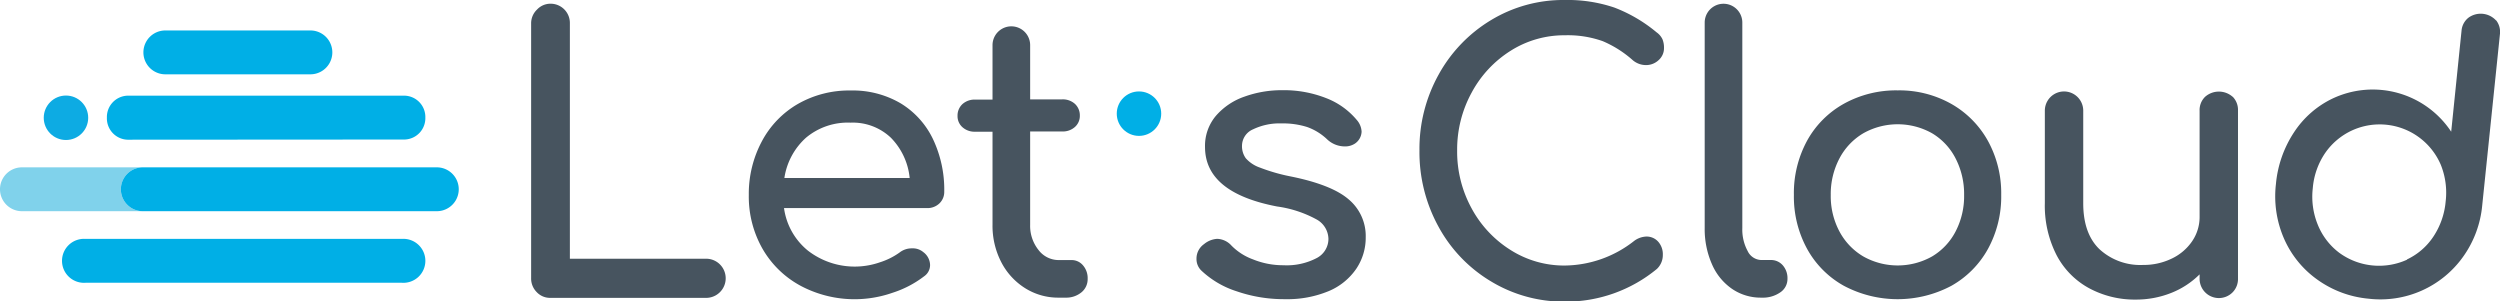
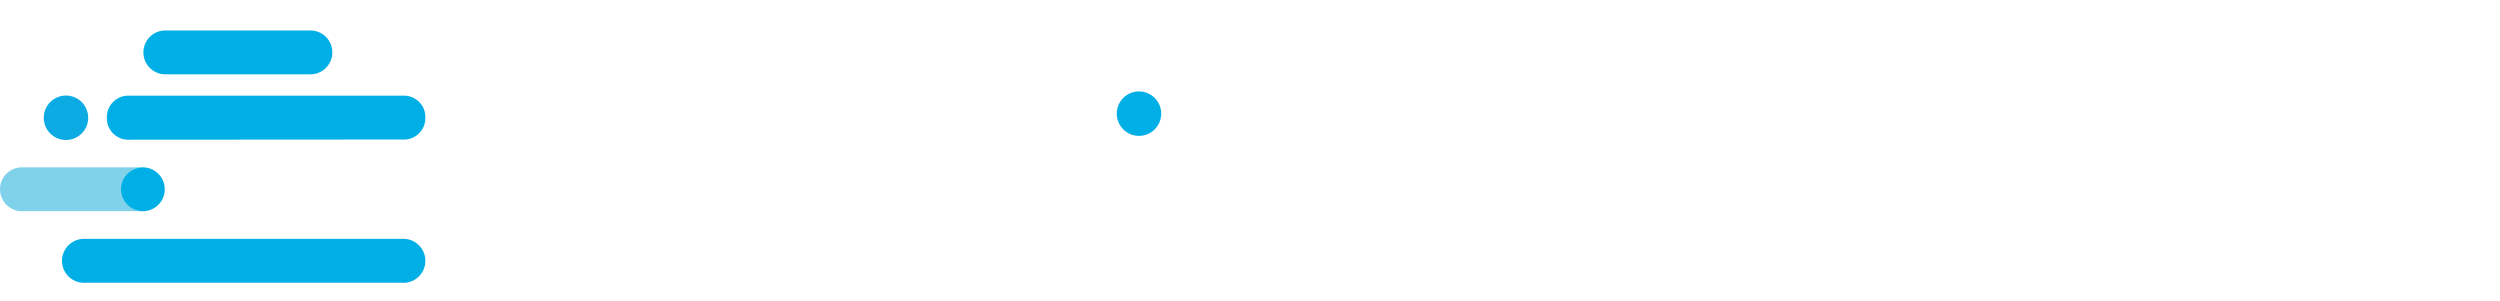
<svg xmlns="http://www.w3.org/2000/svg" viewBox="0 0 425.18 51.26">
  <defs>
    <style>.cls-3{fill:#00afe6}</style>
  </defs>
  <g id="Layer_2" data-name="Layer 2">
    <g id="Camada_1" data-name="Camada 1">
-       <path d="M91.26 49.66a3.27 3.27 0 0 1-.93-2.37V4a3.22 3.22 0 0 1 1-2.37 3.14 3.14 0 0 1 2.3-1A3.28 3.28 0 0 1 96.92 4v40h23.17a3.33 3.33 0 1 1 0 6.66h-26.5a3.11 3.11 0 0 1-2.33-1zm68.51-15.07a2.92 2.92 0 0 1-2.11.8h-24.32a11.27 11.27 0 0 0 4.06 7.23 13 13 0 0 0 12.22 2 11.92 11.92 0 0 0 3.38-1.68 3.32 3.32 0 0 1 2.11-.7 2.75 2.75 0 0 1 1.92.64 2.8 2.8 0 0 1 1.15 2.18 2.32 2.32 0 0 1-1 1.92 17.71 17.71 0 0 1-5.41 2.82 19.55 19.55 0 0 1-15.58-1.18 16.47 16.47 0 0 1-6.5-6.3 17.91 17.91 0 0 1-2.34-9.15 18.93 18.93 0 0 1 2.24-9.17 16 16 0 0 1 6.14-6.34 17.54 17.54 0 0 1 8.93-2.27 16.09 16.09 0 0 1 8.51 2.18 14.36 14.36 0 0 1 5.5 6.08 20.06 20.06 0 0 1 1.92 9 2.68 2.68 0 0 1-.82 1.94zm-22.69-11.17a11.49 11.49 0 0 0-3.68 6.85h21.31a11.35 11.35 0 0 0-3.2-6.85 9.4 9.4 0 0 0-6.85-2.56 11.07 11.07 0 0 0-7.58 2.56zm47.1 21.7a3.33 3.33 0 0 1 .8 2.3 2.88 2.88 0 0 1-1.06 2.3 4.06 4.06 0 0 1-2.72.9h-1.15a10.53 10.53 0 0 1-5.72-1.62 11.36 11.36 0 0 1-4.06-4.45 13.46 13.46 0 0 1-1.47-6.34V22.4h-2.94a3.08 3.08 0 0 1-2.18-.77 2.5 2.5 0 0 1-.83-1.92 2.65 2.65 0 0 1 .83-2 3.08 3.08 0 0 1 2.18-.77h2.94V7.68a3.2 3.2 0 1 1 6.4 0v9.22h5.44a3.08 3.08 0 0 1 2.18.77 2.66 2.66 0 0 1 .83 2 2.51 2.51 0 0 1-.83 1.92 3.08 3.08 0 0 1-2.18.77h-5.44v15.85a6.56 6.56 0 0 0 1.41 4.29 4.3 4.3 0 0 0 3.46 1.73h2.18a2.52 2.52 0 0 1 1.93.89zm26.14 4.42a15.69 15.69 0 0 1-6-3.52 2.71 2.71 0 0 1-.83-2 3 3 0 0 1 1.28-2.5 3.88 3.88 0 0 1 2.24-.9 3.43 3.43 0 0 1 2.43 1.15 9.87 9.87 0 0 0 3.65 2.34 13.58 13.58 0 0 0 5.18 1 11 11 0 0 0 5.66-1.22 3.68 3.68 0 0 0 2-3.26 3.86 3.86 0 0 0-2-3.3 19.51 19.51 0 0 0-6.72-2.21Q204.94 32.77 204.94 25a7.9 7.9 0 0 1 1.86-5.31 11.29 11.29 0 0 1 4.86-3.26 18.68 18.68 0 0 1 6.4-1.09 19.6 19.6 0 0 1 7.46 1.34 12.74 12.74 0 0 1 5.22 3.71 3.25 3.25 0 0 1 .83 2 2.56 2.56 0 0 1-1.09 2 3 3 0 0 1-1.79.51 4.37 4.37 0 0 1-3-1.22 9.58 9.58 0 0 0-3.39-2.08 13.65 13.65 0 0 0-4.35-.61 10.36 10.36 0 0 0-4.83 1 3.06 3.06 0 0 0-1.89 2.78 3.5 3.5 0 0 0 .64 2.14 5.68 5.68 0 0 0 2.43 1.6 30.88 30.88 0 0 0 5.17 1.49q7 1.41 9.89 3.9a8.12 8.12 0 0 1 2.91 6.46 9.43 9.43 0 0 1-1.6 5.34 10.65 10.65 0 0 1-4.67 3.8 18.31 18.31 0 0 1-7.46 1.38 24.61 24.61 0 0 1-8.22-1.34zm43.28-1.67a24.38 24.38 0 0 1-8.93-9.28 26.33 26.33 0 0 1-3.26-13 26 26 0 0 1 3.26-12.9 24.69 24.69 0 0 1 8.93-9.28A23.73 23.73 0 0 1 266.12 0a24.87 24.87 0 0 1 8.42 1.28 25.25 25.25 0 0 1 7.2 4.22 3 3 0 0 1 1 1.18 3.72 3.72 0 0 1 .26 1.45 2.71 2.71 0 0 1-.93 2.11 3.12 3.12 0 0 1-2.14.83 3.48 3.48 0 0 1-2.24-.83A18.65 18.65 0 0 0 272.58 7a17.75 17.75 0 0 0-6.46-1 17 17 0 0 0-9.18 2.62 19 19 0 0 0-6.66 7.14 20.17 20.17 0 0 0-2.46 9.82 20.11 20.11 0 0 0 2.46 9.86 19 19 0 0 0 6.66 7.1 17 17 0 0 0 9.18 2.62A19.36 19.36 0 0 0 277.89 41a3.68 3.68 0 0 1 2.11-.77 2.63 2.63 0 0 1 2 .86 3.21 3.21 0 0 1 .8 2.27 3.25 3.25 0 0 1-1 2.37 24.33 24.33 0 0 1-15.68 5.57 23.89 23.89 0 0 1-12.52-3.43zm40.96 1.25a9.79 9.79 0 0 1-3.42-4.22 14.8 14.8 0 0 1-1.22-6.11V3.84a3.2 3.2 0 1 1 6.4 0v34.94a7.65 7.65 0 0 0 .9 3.9 2.64 2.64 0 0 0 2.3 1.54h1.6a2.66 2.66 0 0 1 2.08.9 3.33 3.33 0 0 1 .8 2.3 2.74 2.74 0 0 1-1.22 2.3 5.15 5.15 0 0 1-3.14.9h-.13a8.61 8.61 0 0 1-4.95-1.5zm19.04-.51a16 16 0 0 1-6.27-6.3 18.51 18.51 0 0 1-2.24-9.15 18.65 18.65 0 0 1 2.24-9.22 16.06 16.06 0 0 1 6.27-6.3 18.32 18.32 0 0 1 9.15-2.27 18 18 0 0 1 9.06 2.27 16.35 16.35 0 0 1 6.27 6.3 18.46 18.46 0 0 1 2.27 9.22 18.53 18.53 0 0 1-2.24 9.15 16.12 16.12 0 0 1-6.24 6.3 19.5 19.5 0 0 1-18.27 0zm15-5a10.61 10.61 0 0 0 4-4.26 13 13 0 0 0 1.44-6.18 13.18 13.18 0 0 0-1.44-6.21 10.57 10.57 0 0 0-4-4.29 11.93 11.93 0 0 0-11.71 0 10.79 10.79 0 0 0-4.06 4.29 13 13 0 0 0-1.47 6.21 12.76 12.76 0 0 0 1.47 6.18 10.83 10.83 0 0 0 4.06 4.26 11.93 11.93 0 0 0 11.71 0zm51.12-27.16a3.2 3.2 0 0 1 .9 2.37v28.54a3.23 3.23 0 0 1-.9 2.34 3.28 3.28 0 0 1-5.63-2.34v-.7a14.22 14.22 0 0 1-4.86 3.17 16.13 16.13 0 0 1-6 1.12 16.29 16.29 0 0 1-7.96-1.95 13.52 13.52 0 0 1-5.5-5.6 18.43 18.43 0 0 1-2-8.86V18.82a3.26 3.26 0 1 1 6.53 0v15.74q0 5.18 2.78 7.84a10.26 10.26 0 0 0 7.39 2.66 10.93 10.93 0 0 0 4.9-1.09 8.68 8.68 0 0 0 3.47-2.97 7.29 7.29 0 0 0 1.25-4.16v-18a3.14 3.14 0 0 1 .93-2.37 3.54 3.54 0 0 1 4.7 0zm44.79-13.01a3.2 3.2 0 0 1 .65 2.45l-3 29a17.85 17.85 0 0 1-3.25 8.77 17.26 17.26 0 0 1-16.08 7.14 17.71 17.71 0 0 1-8.71-3.24 16.81 16.81 0 0 1-5.68-7 18 18 0 0 1-1.37-9.24 19.09 19.09 0 0 1 3.06-8.79 16.16 16.16 0 0 1 6.51-5.74 16 16 0 0 1 20.24 5.61l1.76-17.19A3.14 3.14 0 0 1 419.83 3a3.54 3.54 0 0 1 4.68.48zm-15.14 40.68a11 11 0 0 0 4.48-3.88 12.82 12.82 0 0 0 2.09-6 12.64 12.64 0 0 0-.84-6.24 11.3 11.3 0 0 0-15.1-5.81 11.31 11.31 0 0 0-4.54 3.81 12.42 12.42 0 0 0-2.12 6 12.59 12.59 0 0 0 .87 6.27 11.24 11.24 0 0 0 3.63 4.72 11.48 11.48 0 0 0 11.52 1.18z" fill="#47545f" />
      <circle cx="11.22" cy="20.03" r="3.78" fill="#0dabe3" />
      <path class="cls-3" d="M28.12 12.64a3.73 3.73 0 1 1 0-7.46h24.67a3.73 3.73 0 0 1 0 7.46zm-6.43 11.12A3.63 3.63 0 0 1 18.18 20a3.63 3.63 0 0 1 3.51-3.73h47.13A3.63 3.63 0 0 1 72.34 20a3.63 3.63 0 0 1-3.52 3.73zm-7.13 24.33a3.74 3.74 0 1 1 0-7.46h53.77a3.74 3.74 0 1 1 0 7.46z" />
      <path d="M24.29 35.92H3.73a3.73 3.73 0 0 1 0-7.46h20.56a3.73 3.73 0 0 0 0 7.46z" fill="#80d2eb" />
-       <path class="cls-3" d="M24.29 35.92a3.73 3.73 0 0 1 0-7.46h50a3.73 3.73 0 0 1 0 7.46z" />
+       <path class="cls-3" d="M24.29 35.92a3.73 3.73 0 0 1 0-7.46a3.73 3.73 0 0 1 0 7.46z" />
      <circle class="cls-3" cx="193.71" cy="19.33" r="3.78" />
    </g>
  </g>
</svg>